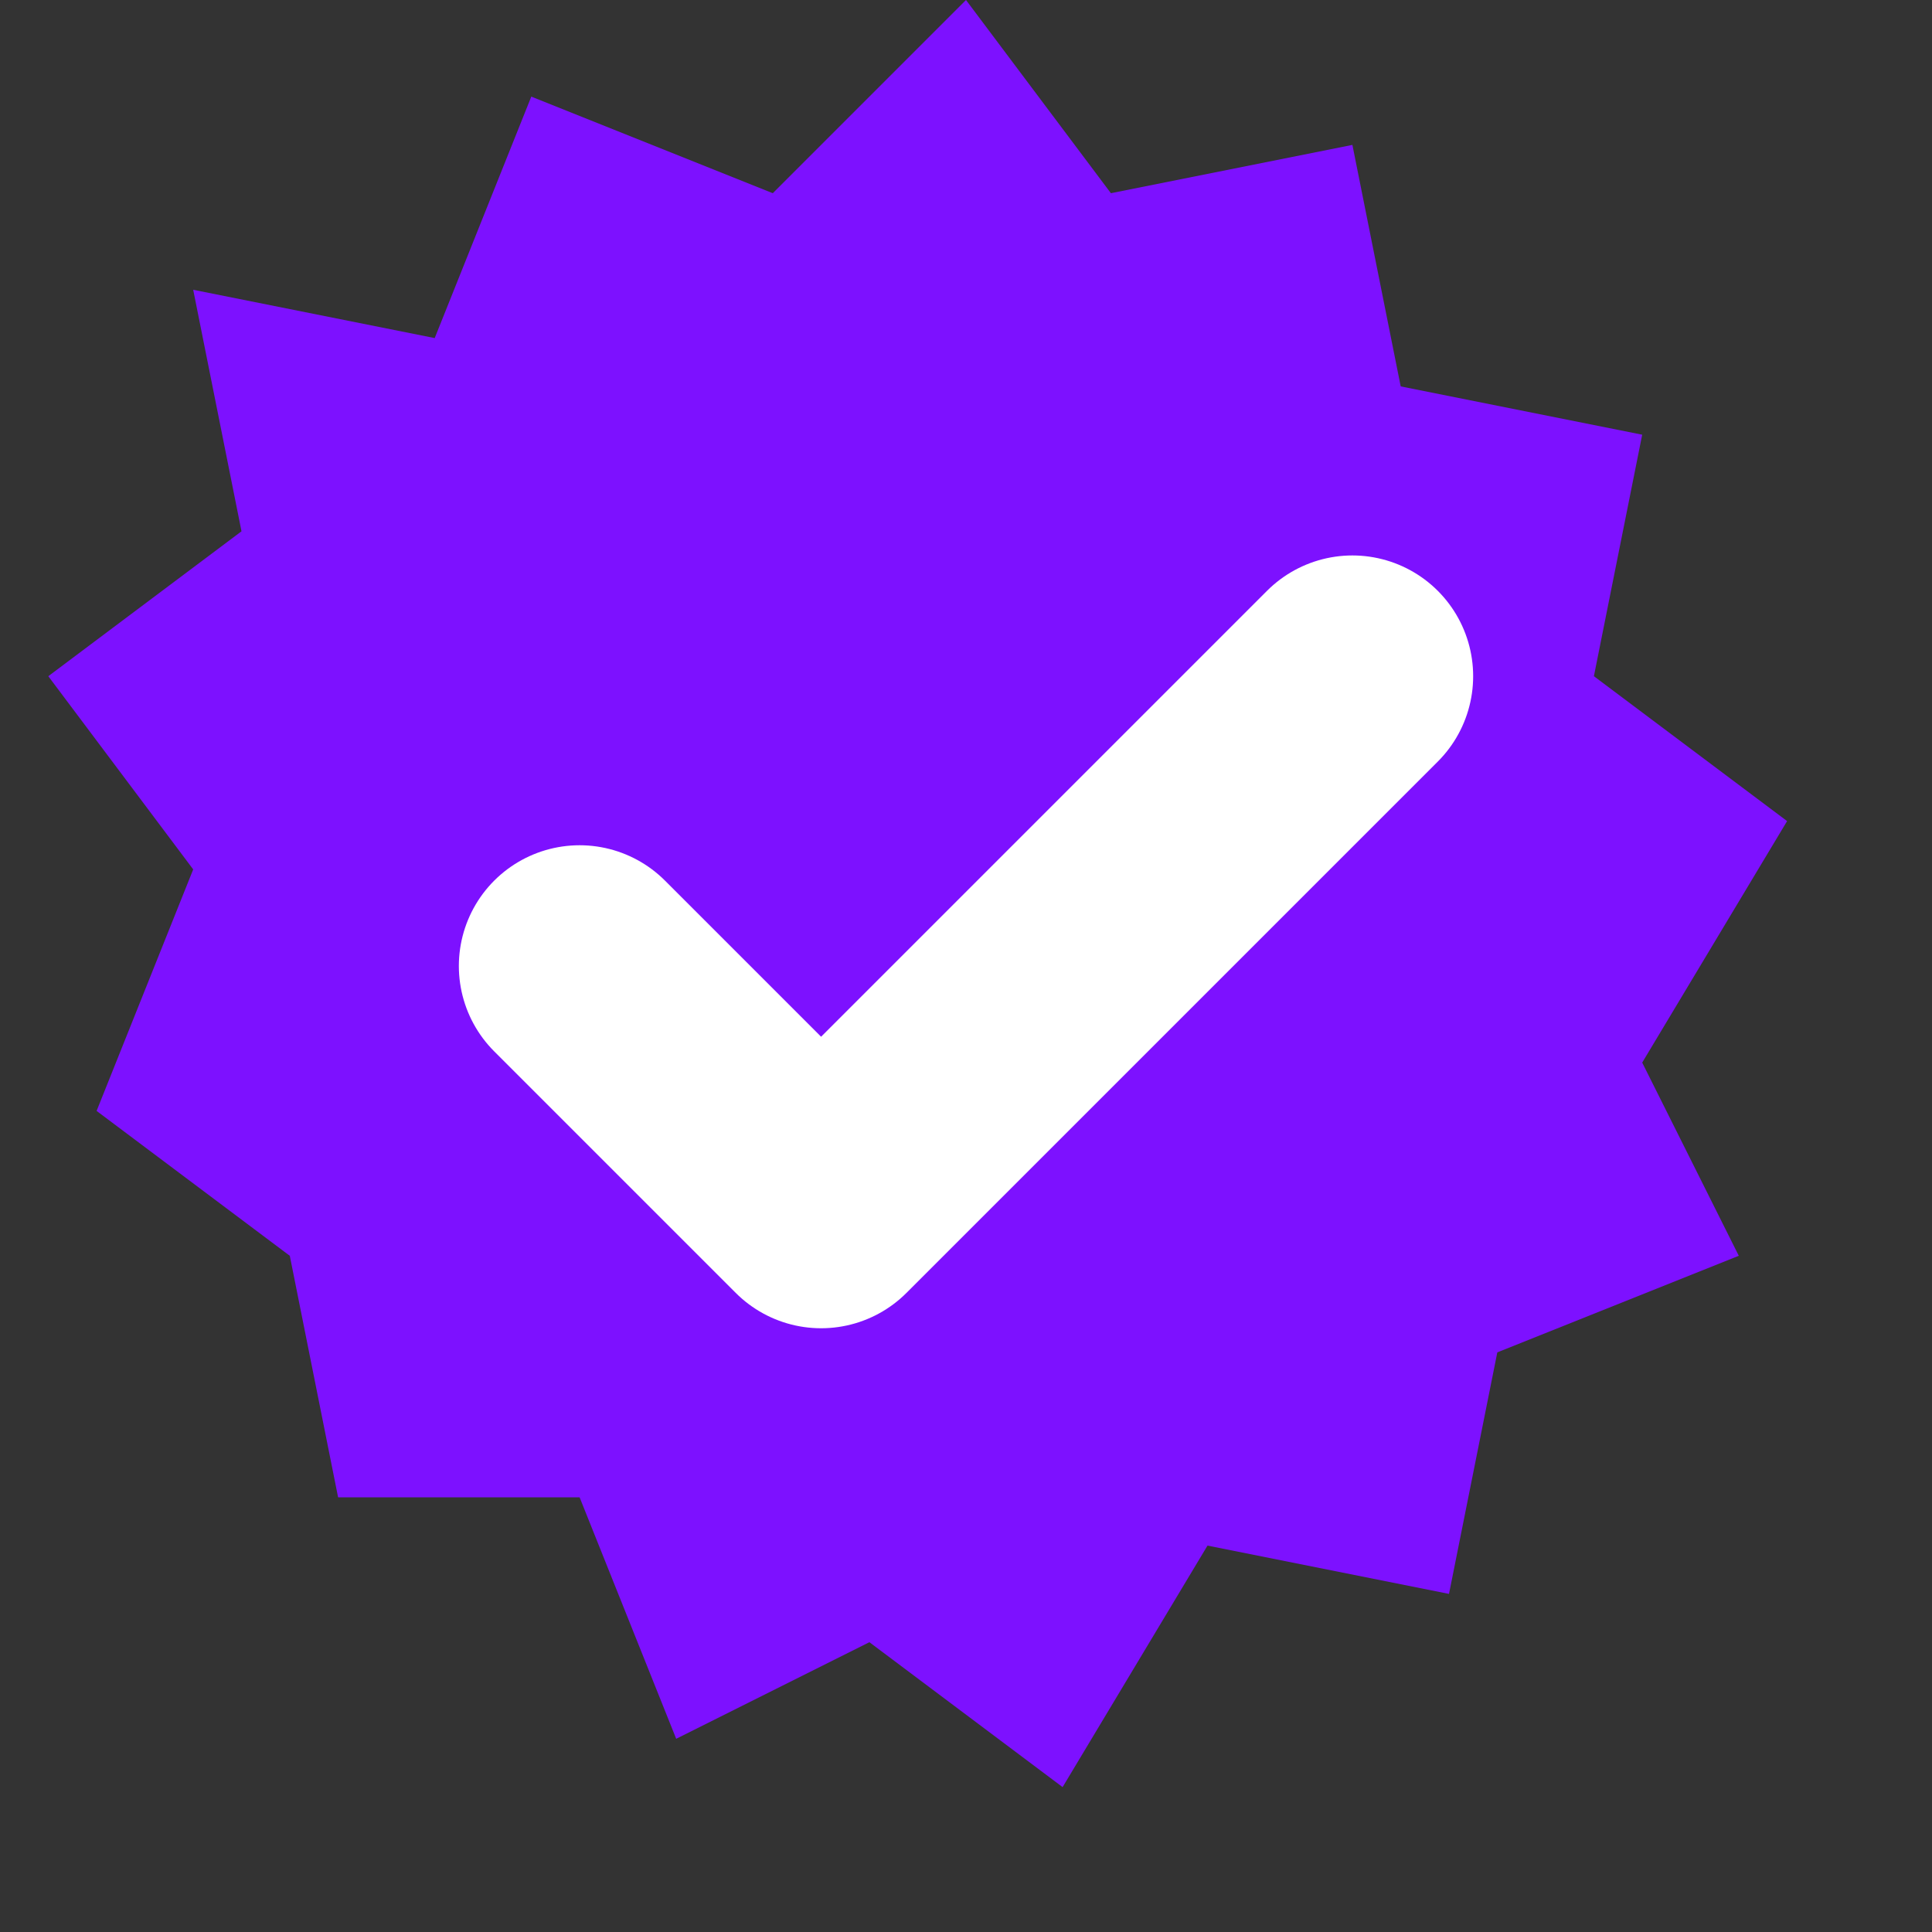
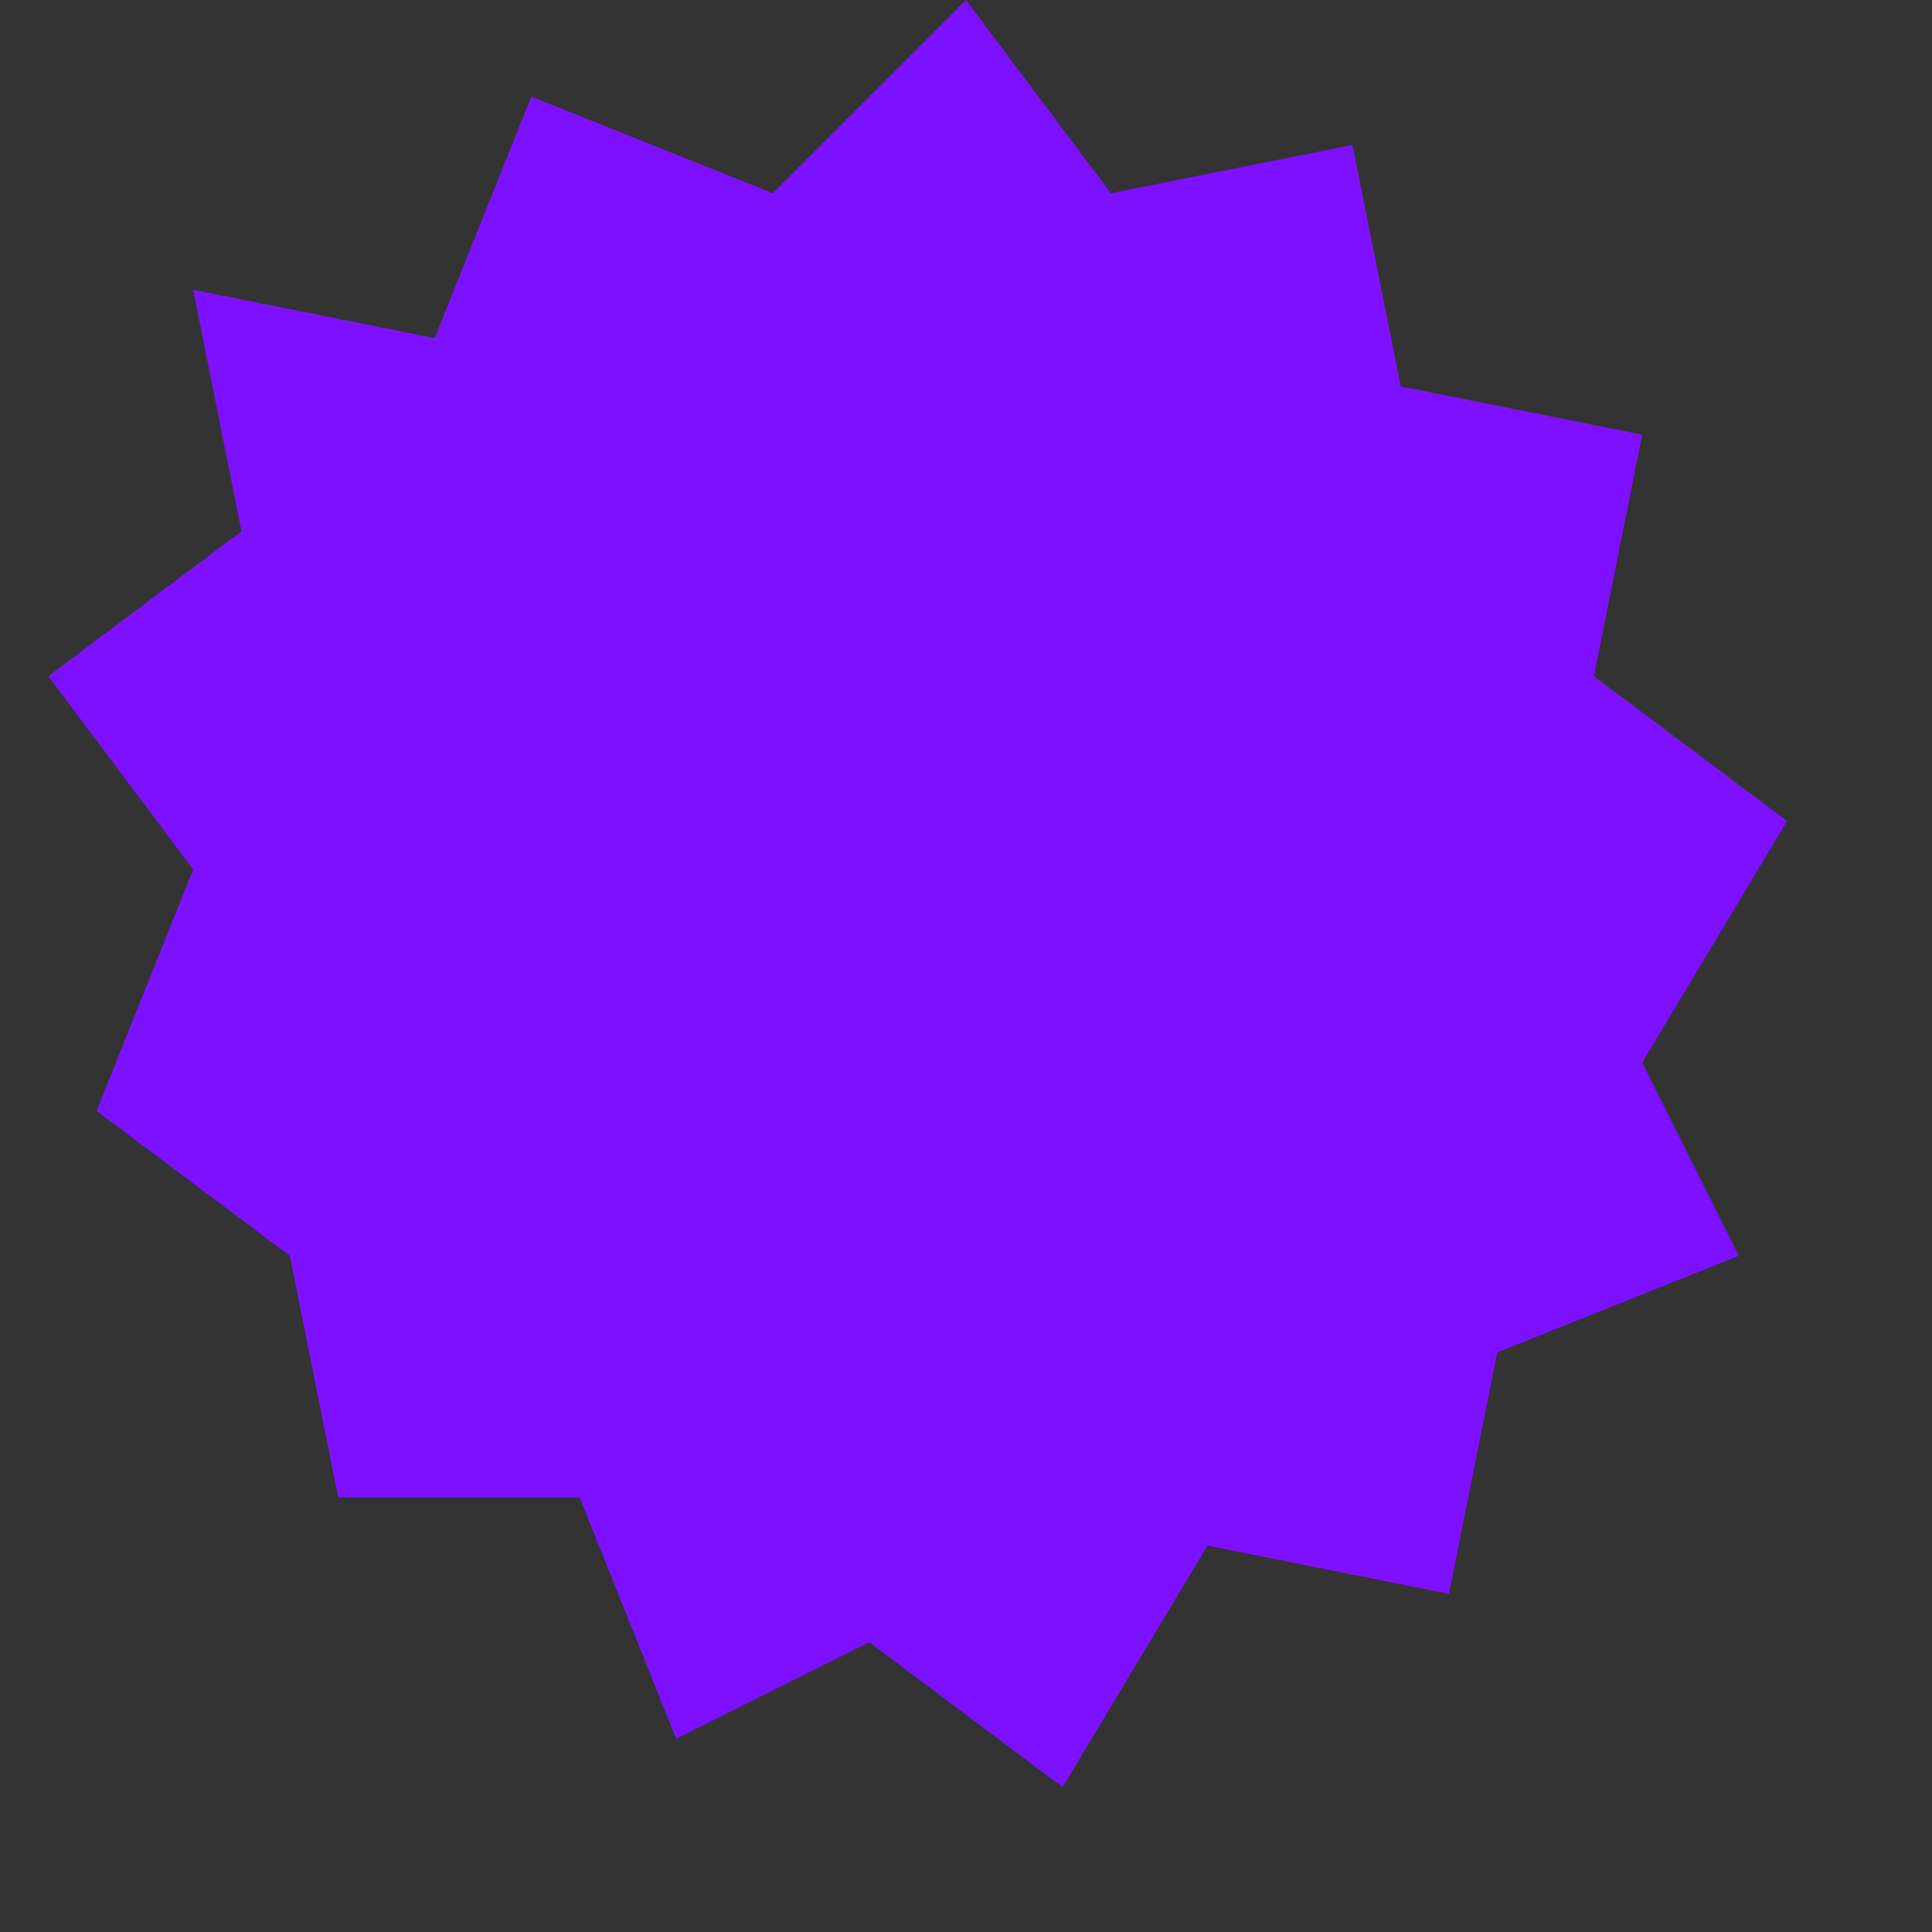
<svg xmlns="http://www.w3.org/2000/svg" width="20" height="20" viewBox="0 0 20 20">
  <rect x="0" y="0" width="20" height="20" fill="#333333" stroke="none" />
  <path d="M10 0 L11.5 2 L14 1.5 L14.5 4 L17 4.5 L16.5 7 L18.5 8.5 L17 11 L18 13 L15.5 14 L15 16.5 L12.5 16 L11 18.5 L9 17 L7 18 L6 15.5 L3.5 15.5 L3 13 L1 11.5 L2 9 L0.5 7 L2.5 5.5 L2 3 L4.5 3.5 L5.5 1 L8 2 Z" fill="#7d11ff" />
-   <path d="M14 7L8.5 12.5L6 10" stroke="white" stroke-width="2.5" stroke-linecap="round" stroke-linejoin="round" fill="none" />
</svg>